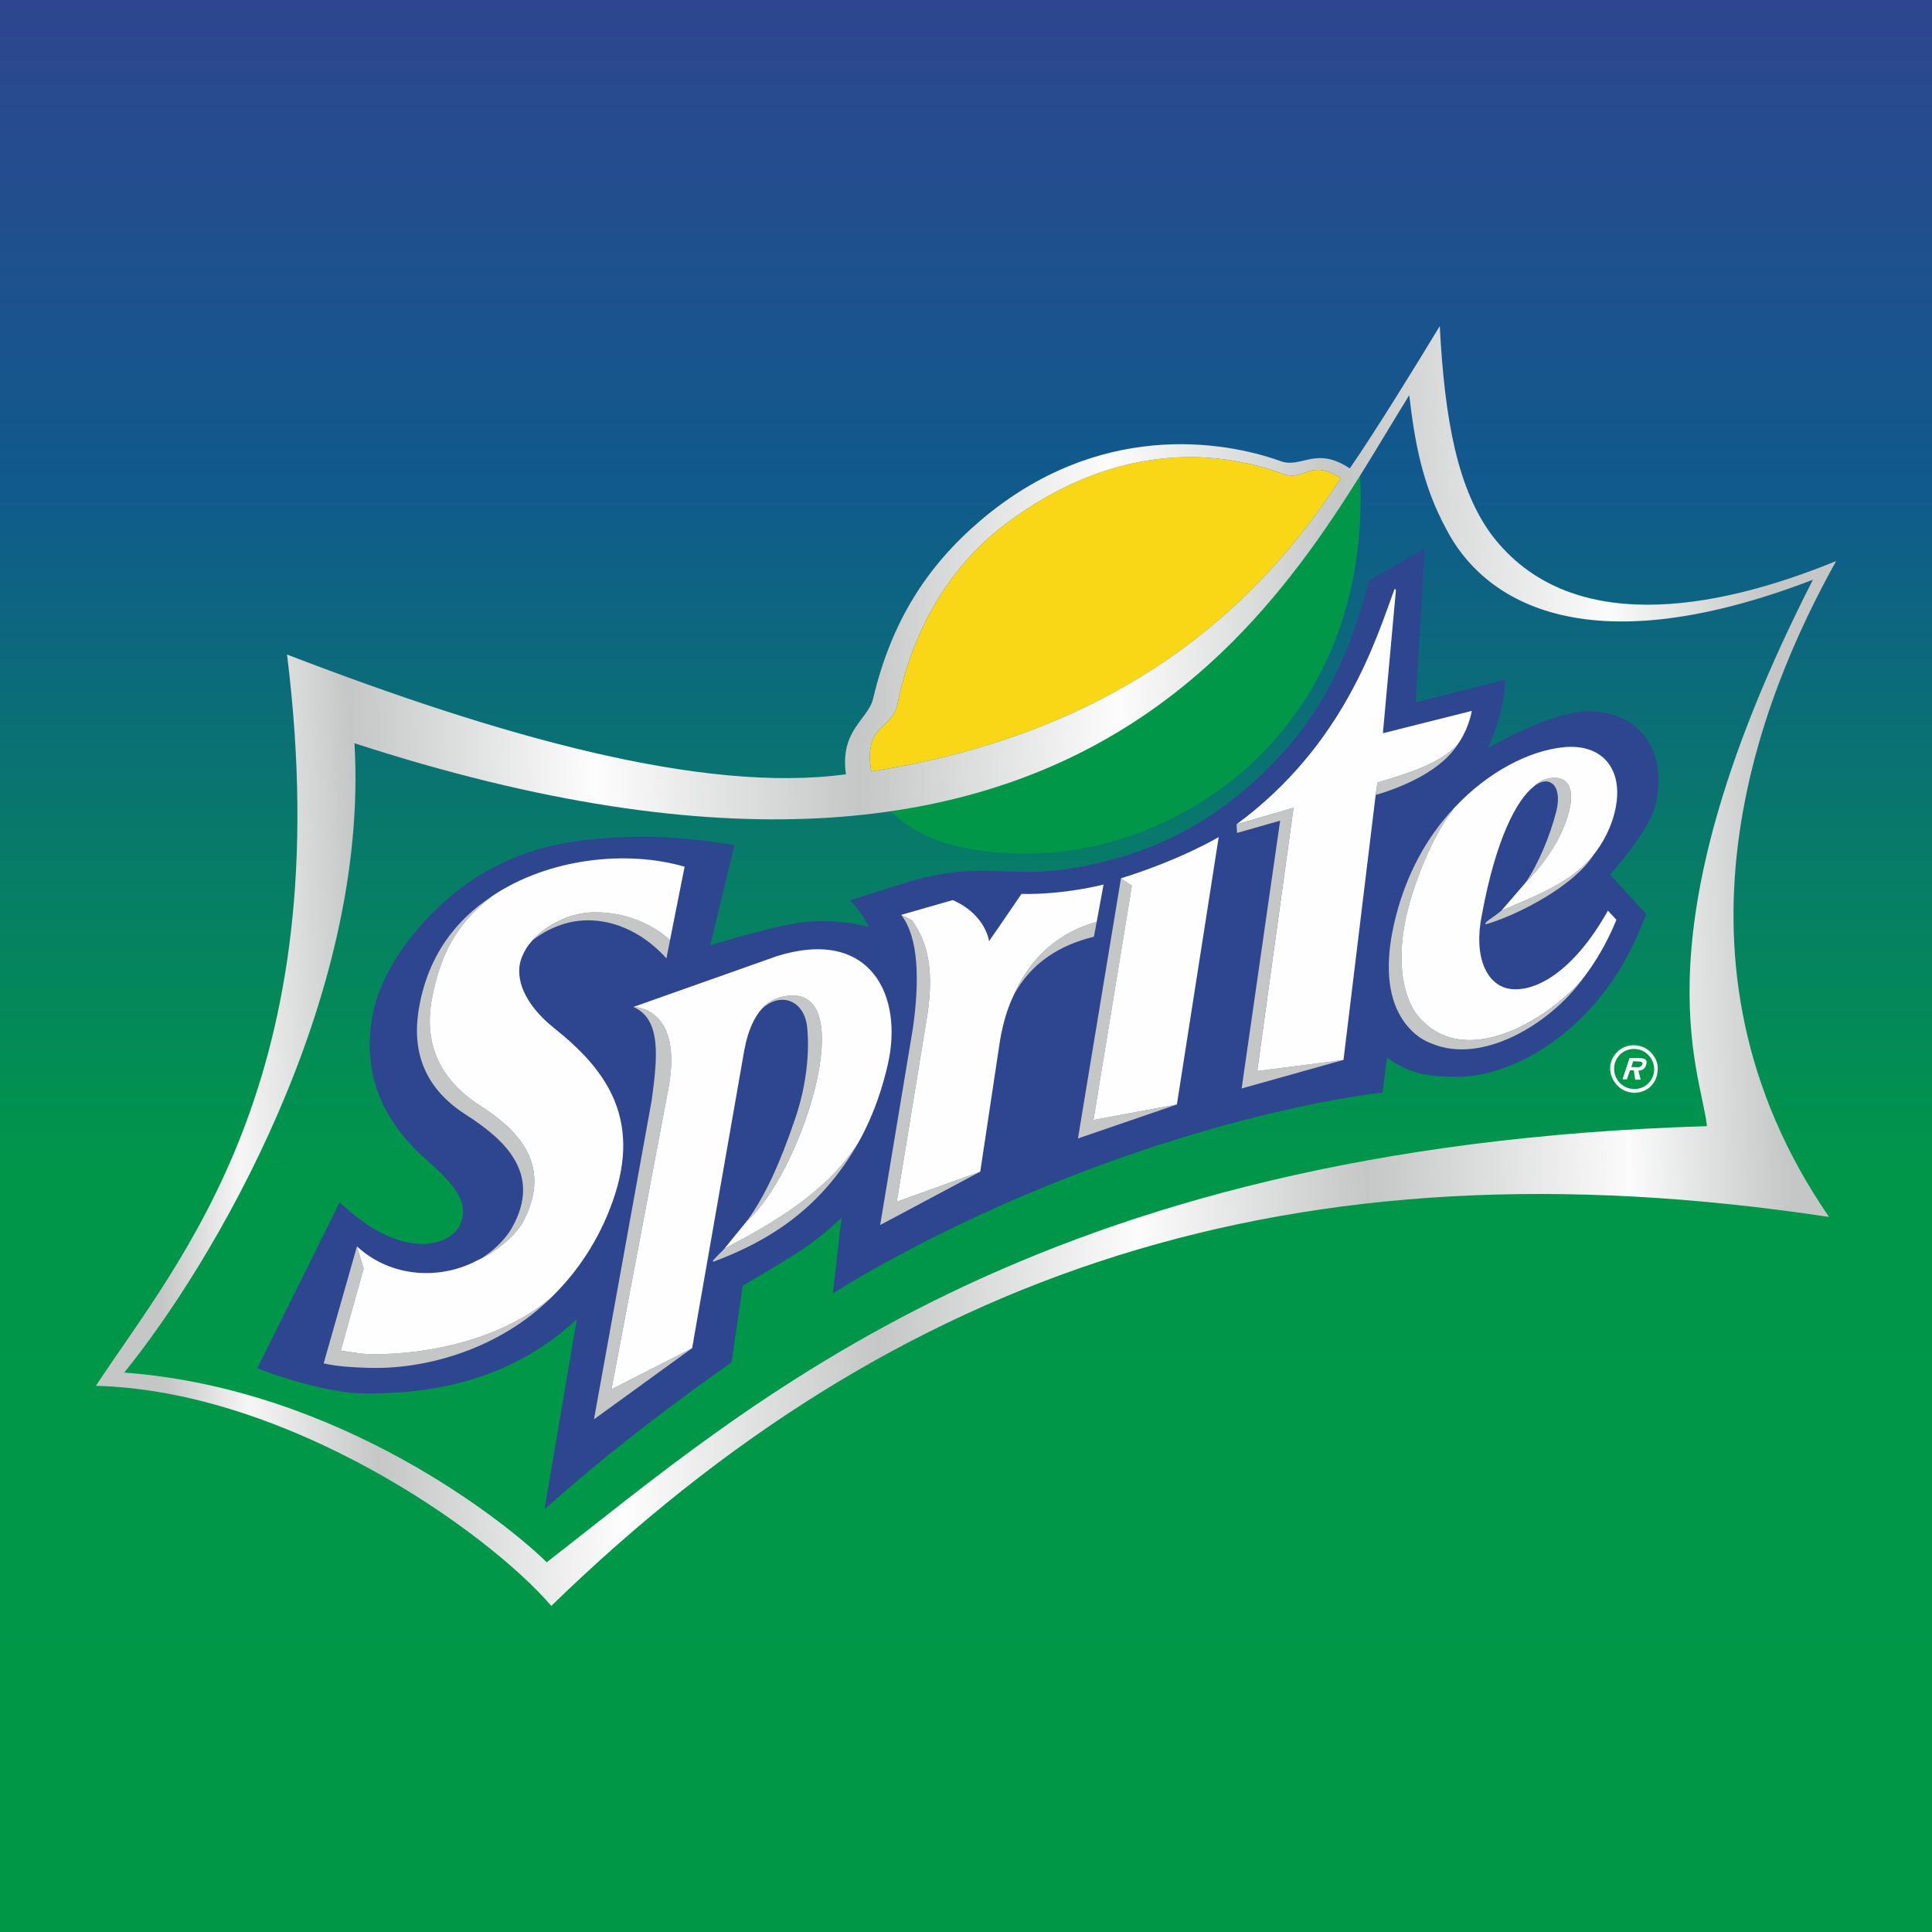
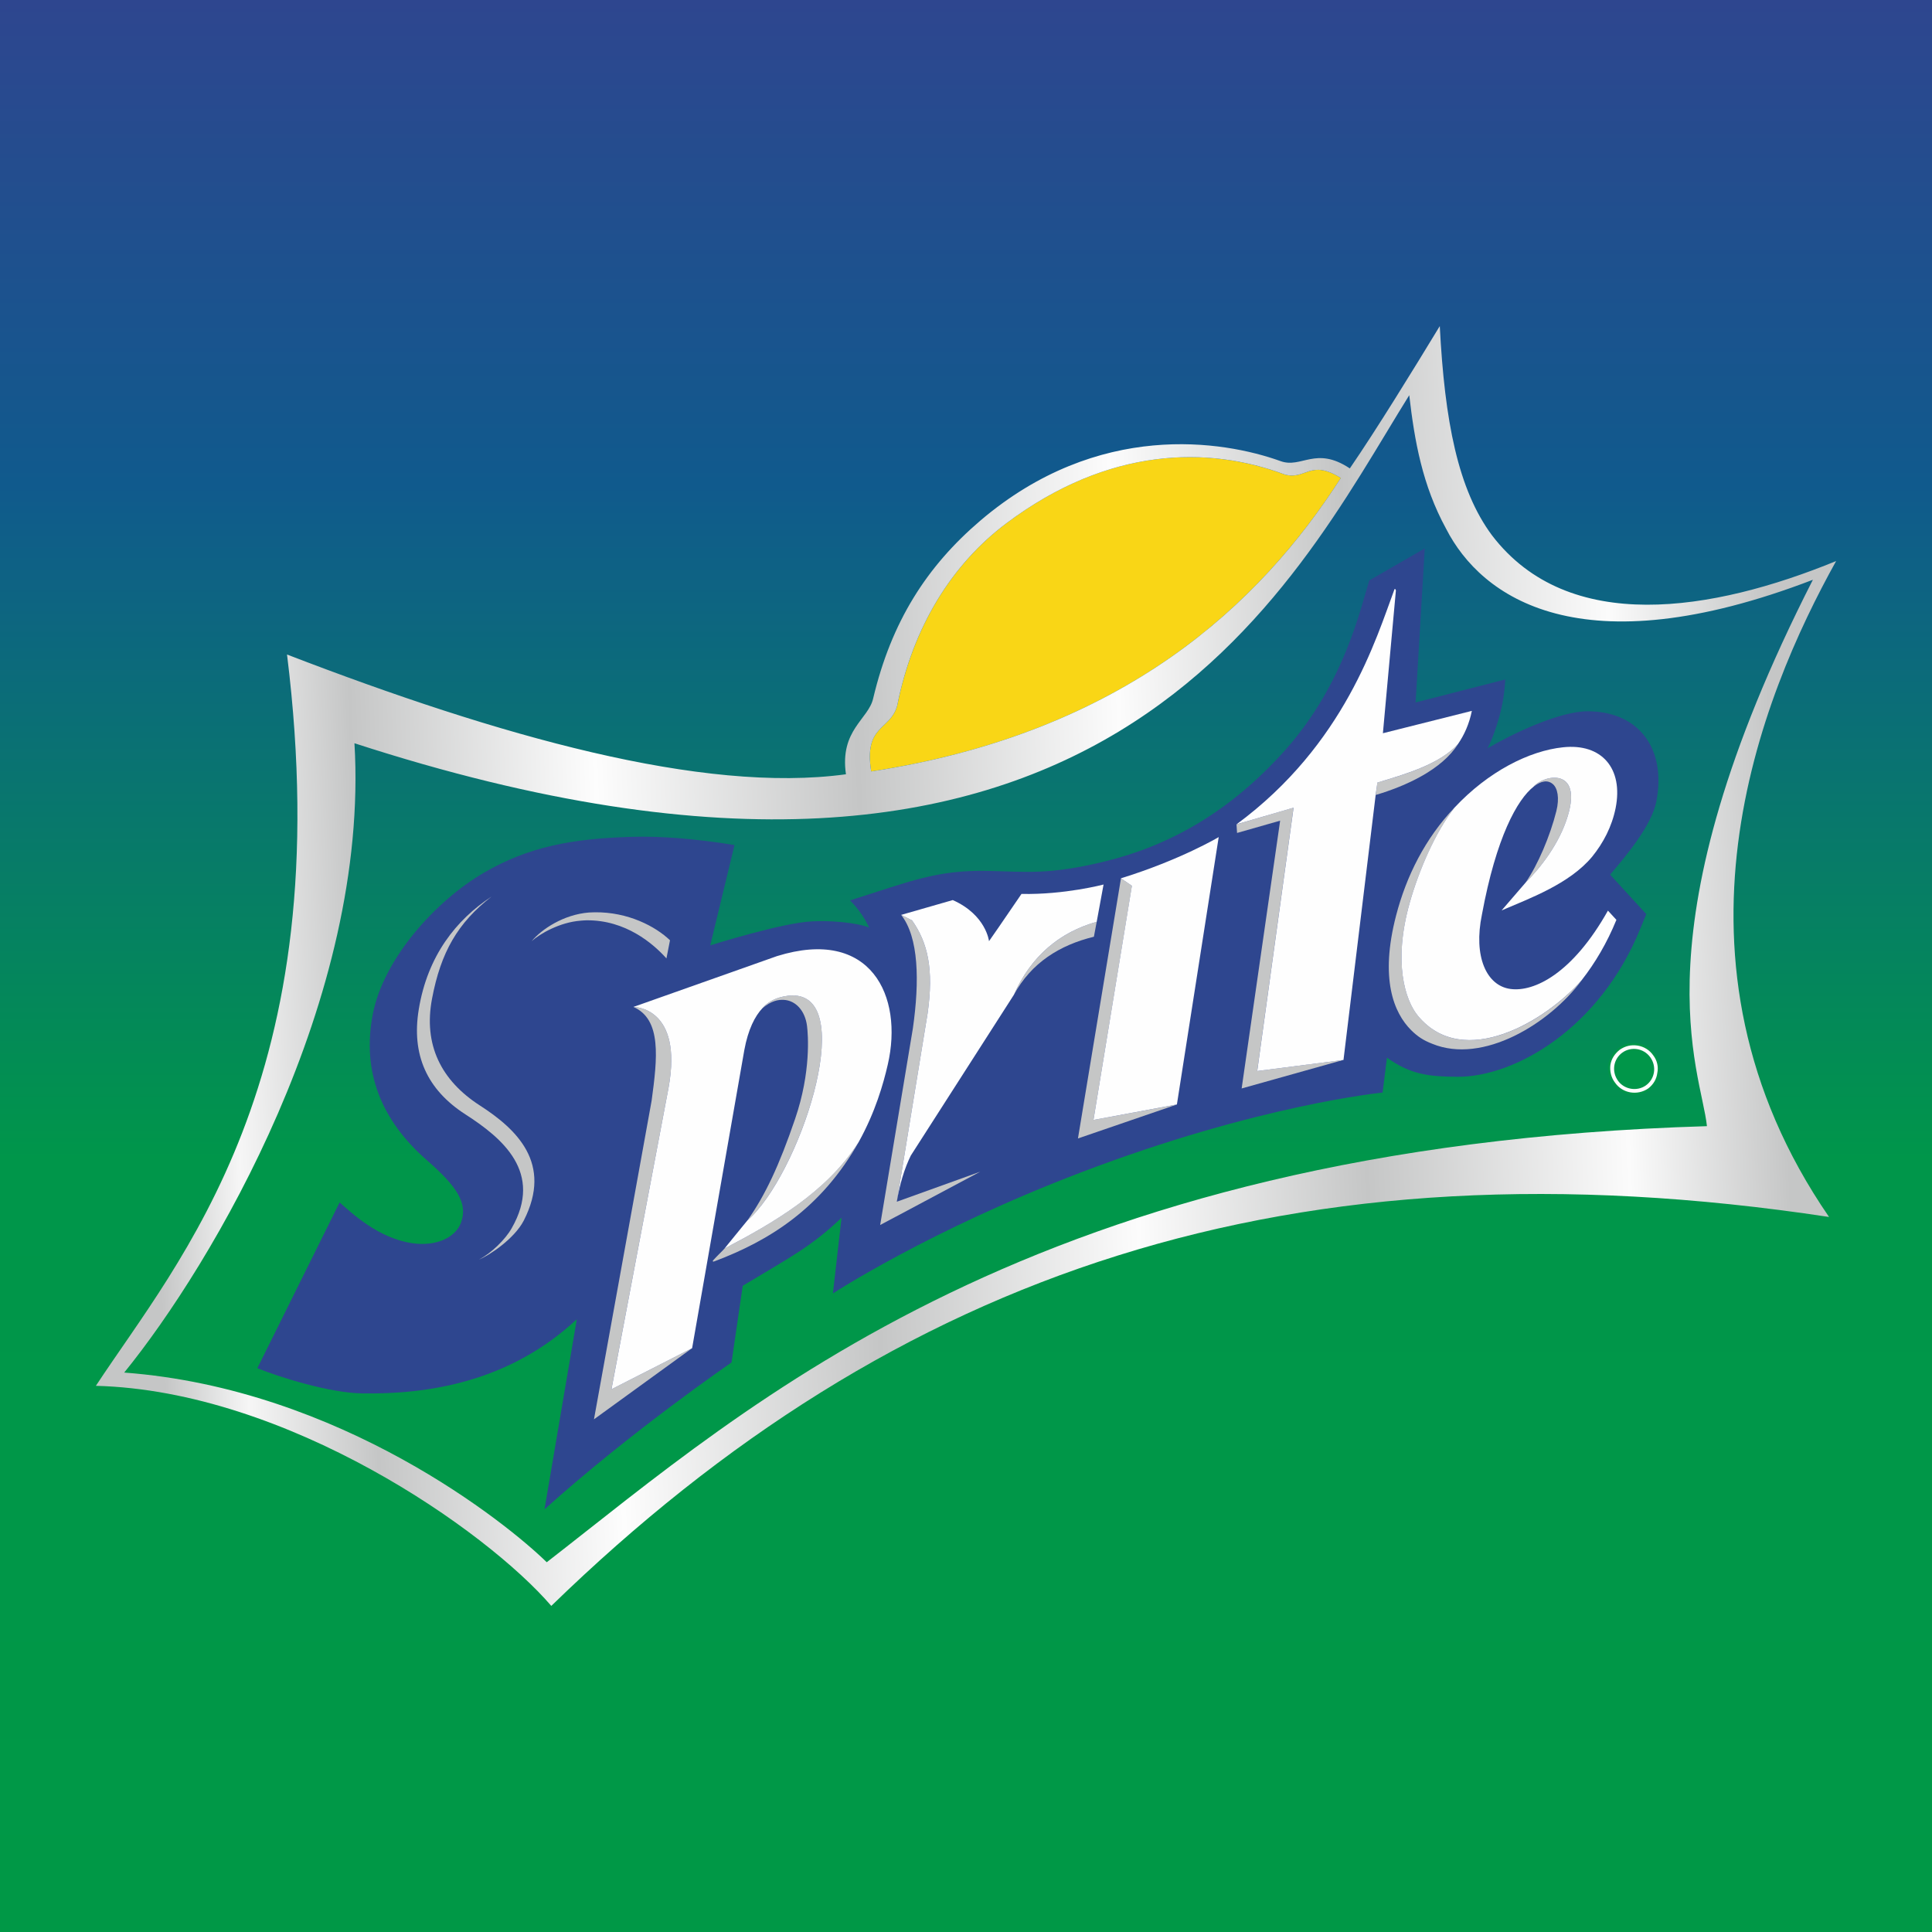
<svg xmlns="http://www.w3.org/2000/svg" xml:space="preserve" width="800px" height="800px" version="1.1" style="shape-rendering:geometricPrecision; text-rendering:geometricPrecision; image-rendering:optimizeQuality; fill-rule:evenodd; clip-rule:evenodd" viewBox="0 0 800 800">
  <rect x="0" y="0" width="800" height="800" fill="#333333" stroke="none" />
  <defs>
    <style type="text/css">
   
    .str0 {stroke:#009649;stroke-width:0.9;stroke-miterlimit:22.926}
    .fil2 {fill:none}
    .fil7 {fill:#FEFEFE}
    .fil6 {fill:#C5C6C6}
    .fil3 {fill:#2E468F}
    .fil1 {fill:#009748}
    .fil9 {fill:#009649}
    .fil4 {fill:#F9D616}
    .fil8 {fill:#0051BA}
    .fil0 {fill:url(#id0)}
    .fil5 {fill:url(#id1)}
   
  </style>
    <linearGradient id="id0" gradientUnits="userSpaceOnUse" x1="399.85" y1="0" x2="399.85" y2="800">
      <stop offset="0" style="stop-opacity:1; stop-color:#2E468F" />
      <stop offset="0.251" style="stop-opacity:1; stop-color:#105A8D" />
      <stop offset="0.6" style="stop-opacity:1; stop-color:#00964A" />
      <stop offset="1" style="stop-opacity:1; stop-color:#009846" />
    </linearGradient>
    <linearGradient id="id1" gradientUnits="userSpaceOnUse" x1="62.22" y1="414.25" x2="737.41" y2="388.46">
      <stop offset="0" style="stop-opacity:1; stop-color:#C5C6C6" />
      <stop offset="0.051" style="stop-opacity:1; stop-color:#F6F6F6" />
      <stop offset="0.129" style="stop-opacity:1; stop-color:#C5C6C6" />
      <stop offset="0.278" style="stop-opacity:1; stop-color:#FDFDFD" />
      <stop offset="0.439" style="stop-opacity:1; stop-color:#C5C6C6" />
      <stop offset="0.6" style="stop-opacity:1; stop-color:#FCFCFC" />
      <stop offset="0.741" style="stop-opacity:1; stop-color:#C5C6C6" />
      <stop offset="0.902" style="stop-opacity:1; stop-color:#FBFBFB" />
      <stop offset="1" style="stop-opacity:1; stop-color:#C5C6C6" />
    </linearGradient>
  </defs>
  <g id="Layer_x0020_1">
    <polygon class="fil0" points="800,800 800,0 0,0 0,800 " />
    <g id="_1821174795696">
-       <path class="fil1" d="M362.53 326.71c11.09,22.1 40.59,27.93 69.26,26.52 61.99,-3.04 136.85,-55.18 131.33,-157.47l-200.59 130.95z" />
      <path class="fil2" d="M753.3 239.25c-49.31,20.18 -105.52,31.21 -136.21,-8.79 -13.6,-18.33 -22.91,-45.99 -24.87,-83.96 -10.78,17.77 -32.86,53.18 -41.78,56.43 -13.69,-9.11 -19.37,0.24 -27.78,-2.93 -22.79,-8.19 -72.73,-16.35 -119.83,23.75 -21.58,18.32 -26.13,41.13 -33.34,71.71 -1.89,8.4 -7.98,17.02 -5.43,34.75 -57.34,7.81 -153.65,-20.25 -238.4,-52.88 21.11,170.05 -43.39,241.97 -76.38,292.26 76.31,1.97 155.97,57.68 182,87.93 137.58,-133.76 298.6,-190.62 512.96,-158.12 -70.63,-102.64 -21.08,-205.96 9.06,-260.15zm-383.83 58.6c6.27,-31.44 21.84,-56.56 43.67,-72.98 40.81,-30.63 80.68,-30.96 111.26,-19.48 8.51,2.3 10.07,-6.35 22.41,1.38 -32.41,50.43 -86.57,101.72 -187.66,117.27 -3.03,-18.62 7.49,-16.28 10.32,-26.19z" />
      <path class="fil3" d="M657.59 294.53c-11.94,-0.09 -31.85,9.58 -41.63,15.32 2.29,-4.23 4.64,-11.71 5.75,-16.6 1.36,-5.97 1.59,-11.9 1.59,-11.9l-37.13 9.52 3.79 -63.78 -22.96 13.23c-3.69,11.75 -10.34,42.53 -34.41,69.81 -23.4,26.4 -48.79,40.09 -74.71,46.47 -23.43,5.8 -33.21,4.35 -48.56,4.02 -21.53,-0.47 -32.44,4.37 -57.34,12.21 5.65,5.62 7.92,11.38 7.92,11.38 -1.04,-1.03 -11.81,-3.3 -23.67,-2.69 -12.43,0.57 -42.13,9.93 -42.13,9.93l10.04 -41.53c-16.82,-2.76 -31.11,-3.71 -42.09,-3.41 -25.24,0.67 -43.31,4.17 -61.66,14.86 -19.83,11.51 -41.58,35.48 -46.03,58.61 -4.63,24.02 3.67,44.07 22.34,60.38 12.7,11.09 17.06,17.92 14.21,25.85 -2.33,6.41 -10.5,9.93 -20.04,8.6 -14.28,-2.03 -25.25,-12.56 -30.24,-16.91l-34.07 68.63c8.86,3.63 29.8,10.27 43.55,10.45 26.69,0.4 60.61,-4.49 88.73,-30.71l-13.37 78.7c36.34,-32.65 77.44,-60.8 77.44,-60.8l4.64 -31.76c20.56,-12.34 28.52,-16.38 40.91,-28.17l-3.57 31.34c0,0 40.04,-26.2 102.51,-50.03 73.73,-28.16 125.1,-33.14 125.1,-33.14l1.81 -14.46c9.83,7.03 17.39,7.85 29.17,7.92 23.82,0.12 58.96,-20 75.73,-61.32l2.48 -6.03 -14.97 -16.35c6.03,-7.13 17.13,-20.09 19.12,-30.23 2.14,-10.81 0.46,-20.69 -5.27,-27.69 -5.26,-6.45 -13.48,-9.69 -22.98,-9.72z" />
      <path class="fil4" d="M531.98 196.49c-31.67,-11.88 -72.97,-11.55 -115.26,20.19 -22.66,17.02 -38.77,43.05 -45.22,75.62 -2.99,10.28 -13.85,7.81 -10.75,27.14 104.74,-16.09 160.88,-69.27 194.47,-121.51 -12.8,-7.99 -14.41,0.96 -23.24,-1.44z" />
      <path class="fil5" d="M760.3 232.32c-51.12,20.93 -110.78,30.83 -142.49,-10.64 -14.11,-18.98 -19.6,-47.3 -21.63,-86.65 -11.19,18.42 -26.24,42.88 -37.25,58.93 -14.16,-9.44 -20.02,0.21 -28.78,-3.06 -23.6,-8.47 -75.33,-16.92 -124.14,24.62 -22.31,19 -36.92,41.95 -44.44,73.64 -1.92,8.7 -13.92,13.09 -11.28,31.45 -59.37,8.11 -143.64,-15.76 -231.44,-49.59 21.87,176.21 -44.94,250.74 -79.15,302.82 79.08,2.05 161.61,59.78 188.58,91.13 142.56,-138.59 307,-194.72 529.09,-161.05 -73.15,-106.34 -28.3,-215.46 2.93,-271.6zm-388.81 59.98c6.45,-32.57 22.57,-58.61 45.23,-75.62 42.31,-31.74 83.61,-32.08 115.28,-20.19 8.83,2.4 10.42,-6.55 23.2,1.44 -33.57,52.26 -89.7,105.41 -194.46,121.51 -3.08,-19.33 7.78,-16.86 10.75,-27.14zm-145.1 354.59c-16.15,-15.85 -85.26,-71.83 -174.96,-78.54 36.37,-44.74 101.65,-154.63 95.34,-260.59 310.59,100.91 387.99,-65.9 436.77,-144.12 2.19,19.02 5.45,37.34 15.25,55.29 14.55,28.45 55.68,58.09 151.89,21.14 -74.45,145.97 -46.27,203.16 -43.87,226.25 -279.19,8.36 -396.89,115.79 -480.42,180.57z" />
      <path class="fil6" d="M192.76 461.47c15.21,9.78 32.36,24.03 19.09,47.16 -2.67,4.68 -8.33,10.2 -13.5,12.93 3.99,-1.6 14.55,-8.46 18.52,-16.13 12.12,-23.72 -2.98,-37.88 -18.17,-47.68 -16.09,-10.36 -23.43,-25.19 -19.8,-44.23 3.62,-19.2 10.65,-31.43 24.62,-42.25 -14.56,9.53 -26.51,24.48 -30.13,46.77 -3.04,18.57 3.27,33.09 19.37,43.43z" />
-       <path class="fil6" d="M155.19 560.74c-5.79,0.01 -8,-0.66 -14.06,-1.45l9.45 -34 -2.77 -9.19 -13.79 48.45c5.71,1.29 11.8,1.64 17.62,1.81 25.58,1.05 55.85,-8.45 76.56,-29.06 -20.66,17.28 -50.1,23.43 -73.01,23.44z" />
      <path class="fil6" d="M246.28 377.76c-0.81,0.01 -1.64,0.03 -2.44,0.09 -10.48,0.85 -19.51,6.87 -23.71,11.88 3.37,-3.04 11.62,-7.85 20.31,-8.5 0.79,-0.07 1.64,-0.14 2.41,-0.15 16.24,-0.18 27.64,9.68 33.11,15.78l1.47 -7.51c-5.99,-5.75 -17.39,-11.76 -31.15,-11.59z" />
      <path class="fil6" d="M309.49 505.37c21.22,-18.52 45.67,-91.74 19.53,-93.16 -2.4,-0.14 -9.26,0.44 -13.27,5.24 3.65,-3.08 6.59,-3.55 8.75,-3.43 4.98,0.24 8.86,4.48 9.67,10.79 0.44,3.52 1.73,19.05 -4.94,38.51 -6.64,19.47 -12.41,31.63 -19.74,42.05z" />
      <path class="fil6" d="M631.68 365.51c6.03,-6.01 13.96,-15.91 17.5,-27.61 6.12,-20.26 -10,-17.14 -14.19,-12.13 3.11,-2.45 5.87,-2.92 8,-1.1 1.97,1.66 2.82,5.77 1.46,11.2 -2.55,10.19 -7.64,22.26 -12.77,29.64z" />
-       <path class="fil6" d="M621.78 376.99c-1.04,1.02 -5.09,3.8 -5.09,3.8 0,0 -2,1.41 -1.59,1.84 0.13,0.17 0.53,-0.02 1.12,-0.18 12.83,-3.93 35.42,-15.59 43.55,-28.3 -9.29,11.66 -26.56,17.92 -37.99,22.84z" />
      <path class="fil6" d="M454.12 381.69c-15,4.23 -27.12,13.96 -34.32,30.27 7.24,-13.31 18.99,-20.62 33.16,-24.08l1.16 -6.19z" />
      <polygon class="fil6" points="452.78,463.75 468.71,366.78 464.17,363.7 446.36,471.41 487.33,457.35 " />
      <polygon class="fil6" points="520.57,443.5 535.62,334.44 512.01,341.36 512.24,344.91 530.08,339.82 514.14,450.71 556.31,438.88 " />
      <path class="fil6" d="M587.16 420.65c-5.32,-6.45 -10.36,-22.1 -3.45,-46.79 3.86,-13.65 10.89,-29.63 18.58,-39.48 -12.18,12.84 -19.94,28.38 -24.17,44.61 -6.86,26.3 -0.99,40.4 6.21,47.58 2.7,2.68 5.14,4.25 8.73,5.64 20.93,8.62 48.68,-8.3 62.02,-26.48 -14.51,16.7 -48.91,37.82 -67.92,14.92z" />
      <path class="fil6" d="M286.58 558.25l-33.4 17.02 23.64 -124.81c6.17,-33.74 -14.54,-33.51 -14.54,-33.51 11.77,5.16 9.93,21.26 7.54,38.84l-23.87 131.92 40.63 -29.46z" />
      <path class="fil6" d="M300.02 516.98c-0.83,0.97 -2.77,2.76 -4.18,4.31 -0.6,0.68 -0.78,0.7 -0.64,1.01 0.1,0.22 0.35,0.09 0.91,-0.12 22.04,-8.32 43.89,-21.56 59.6,-49.54 -13.23,20.97 -35.77,33.88 -55.69,44.34z" />
      <path class="fil6" d="M371.34 497.61c0,0 11.88,-72.48 12.76,-78 2.62,-18.38 0.03,-29.34 -6.43,-38.49l-4.52 -2.27c7.29,9.26 7.65,27.32 4.86,46.93 -0.92,5.56 -13.55,81.47 -13.55,81.47l41.44 -22.08 -34.56 12.44z" />
      <path class="fil6" d="M570.34 324.04l-0.68 5.14c12.54,-3.71 27.41,-10.48 34.11,-21.14 -7.62,8.43 -22.12,12.69 -33.43,16z" />
      <path class="fil7" d="M569.68 328.79l0.68 -4.75c11.23,-3.36 25.78,-7.54 33.36,-15.95 2.64,-3.84 4.66,-8.37 5.74,-13.73l-36.83 9.26 5.38 -59.13c0,0 -0.34,-1.14 -0.63,-0.36 -7.58,20.34 -20.48,64.09 -65.37,97.21l23.63 -6.89 -15.05 109.04 35.72 -4.59 13.37 -110.11z" />
-       <path class="fil7" d="M419.8 411.97c7.2,-16.33 19.31,-26.06 34.32,-30.27l2.84 -15.44c0,0 -16.2,4.28 -33.98,3.89 -7.19,10.62 -13.45,19.57 -13.45,19.57 0,0 -1.18,-10.87 -15.01,-17.02l-21.37 6.14 4.51 2.27c6.47,9.15 9.06,20.13 6.44,38.5 -0.88,5.56 -12.76,78 -12.76,78l34.56 -12.45 8.16 -54.18c1.25,-7.35 3.15,-13.73 5.84,-19.18 -0.03,0.05 -0.07,0.11 -0.1,0.17z" />
+       <path class="fil7" d="M419.8 411.97c7.2,-16.33 19.31,-26.06 34.32,-30.27l2.84 -15.44c0,0 -16.2,4.28 -33.98,3.89 -7.19,10.62 -13.45,19.57 -13.45,19.57 0,0 -1.18,-10.87 -15.01,-17.02l-21.37 6.14 4.51 2.27c6.47,9.15 9.06,20.13 6.44,38.5 -0.88,5.56 -12.76,78 -12.76,78c1.25,-7.35 3.15,-13.73 5.84,-19.18 -0.03,0.05 -0.07,0.11 -0.1,0.17z" />
      <path class="fil7" d="M468.69 366.78l-15.91 96.97 34.55 -6.42 17.31 -110.71c0,0 -15.78,9.42 -40.49,17.07l4.54 3.09z" />
      <path class="fil7" d="M315.76 417.41c0,0.04 0,0.04 -0.02,0.04 4.01,-4.79 10.87,-5.38 13.27,-5.23 26.14,1.41 1.72,74.65 -19.53,93.15 0.04,-0.08 -9.87,12.07 -9.45,11.61 19.87,-10.43 42.34,-23.25 55.55,-44.12 6.86,-12.36 10.2,-24.06 12.03,-32.05 6.57,-28.36 -7.03,-56.99 -45.89,-44.9l-59.43 21.04c0,0 20.69,-0.22 14.53,33.51l-23.63 124.81 33.4 -17.02 21.62 -123.46c1.57,-8.53 4.4,-14.08 7.55,-17.38z" />
-       <path class="fil7" d="M229.48 425.74c-12.01,-9.58 -16.87,-20.65 -13.38,-29.42 1.02,-2.57 2.44,-4.82 4.14,-6.67 -0.04,0.03 -0.09,0.05 -0.11,0.07 4.2,-4.99 13.22,-11.03 23.71,-11.87 0.8,-0.06 1.63,-0.07 2.44,-0.08 13.76,-0.17 25.17,5.84 31.14,11.57l6.06 -30.45c-23.9,-6.97 -56.26,-3.64 -79.9,12.3l-0.06 0.08c-13.96,10.82 -21.02,23.06 -24.64,42.24 -3.63,19.05 3.71,33.89 19.82,44.24 15.2,9.8 30.29,23.96 18.17,47.68 -3.97,7.67 -14.53,14.53 -18.52,16.13 -0.15,0.05 -0.15,0.05 -0.3,0.11 -14.74,8.13 -35.56,7.95 -50.25,-5.57l2.78 9.17 -9.46 34c6.07,0.81 8.27,1.49 14.06,1.47 22.84,-0.01 52.18,-6.11 72.88,-23.29 10.89,-10.54 19.81,-23.73 25.54,-39.74 12.67,-35.23 -3.56,-55.54 -24.12,-71.97z" />
      <path class="fil7" d="M621.78 376.99c11.25,-4.86 28.1,-10.91 37.51,-22.27 4.62,-5.71 8.14,-12.41 9.7,-20.09 3.28,-16.49 -5.8,-26.92 -21.8,-25.19 -13.9,1.45 -30.88,9.95 -44.95,25.02 -7.73,9.84 -14.7,25.81 -18.53,39.4 -6.94,24.69 -1.87,40.34 3.43,46.79 19.01,22.83 53.26,1.84 67.83,-14.83 5.51,-7.05 10.43,-15.33 14.35,-24.93l-3.51 -3.82c-14.61,26.01 -30.53,33.8 -40.42,32.43 -9.88,-1.37 -15.36,-13.45 -11.75,-30.82 5.92,-32.06 14.66,-47.68 21.42,-52.96 -0.03,0.02 -0.07,0.03 -0.07,0.06 4.19,-5.01 20.31,-8.16 14.19,12.1 -3.54,11.71 -11.48,21.6 -17.5,27.63l-9.9 11.48z" />
      <g>
        <path class="fil8" d="M670.51 434.26c2.29,-1.57 4.87,-2.19 7.64,-1.76 2.76,0.43 5.23,1.96 6.79,4.24 1.68,2.17 2.32,4.99 1.76,7.64 -0.32,2.64 -1.73,4.98 -3.89,6.66 -4.69,3.25 -11.19,2.2 -14.44,-2.49 -1.67,-2.16 -2.31,-4.98 -1.99,-7.62 0.43,-2.76 1.97,-5 4.13,-6.67z" />
        <path class="fil7 str0" d="M670.51 434.26c2.29,-1.57 4.87,-2.19 7.64,-1.76 2.76,0.43 5.23,1.96 6.79,4.24 1.68,2.17 2.32,4.99 1.76,7.64 -0.32,2.64 -1.73,4.98 -3.89,6.66 -4.69,3.25 -11.19,2.2 -14.44,-2.49 -1.67,-2.16 -2.31,-4.98 -1.99,-7.62 0.43,-2.76 1.97,-5 4.13,-6.67z" />
        <path class="fil9" d="M669.98 447.51c2.59,3.65 7.88,4.53 11.54,1.94 3.77,-2.72 4.54,-7.89 1.82,-11.66 -2.72,-3.77 -7.89,-4.54 -11.55,-1.94 -3.77,2.72 -4.53,7.89 -1.81,11.66z" />
-         <path class="fil7" d="M678.42 443.32c1.66,-0.1 2.7,-0.76 3.2,-2.33 0.71,-2.07 -0.28,-2.72 -2.43,-2.84l-4.41 -0.09 -2.93 8.86 1.79 0.01 1.32 -3.77 1.55 0.03 0.59 3.9 2.26 -0.02 -0.94 -3.75z" />
        <path class="fil9" d="M675.48 441.82l0.81 -2.42 1.91 0.12c0.84,0.07 2.26,-0.01 1.86,1.2 -0.42,0.98 -1.12,1.26 -2.19,1.2l-2.39 -0.1z" />
      </g>
    </g>
  </g>
</svg>